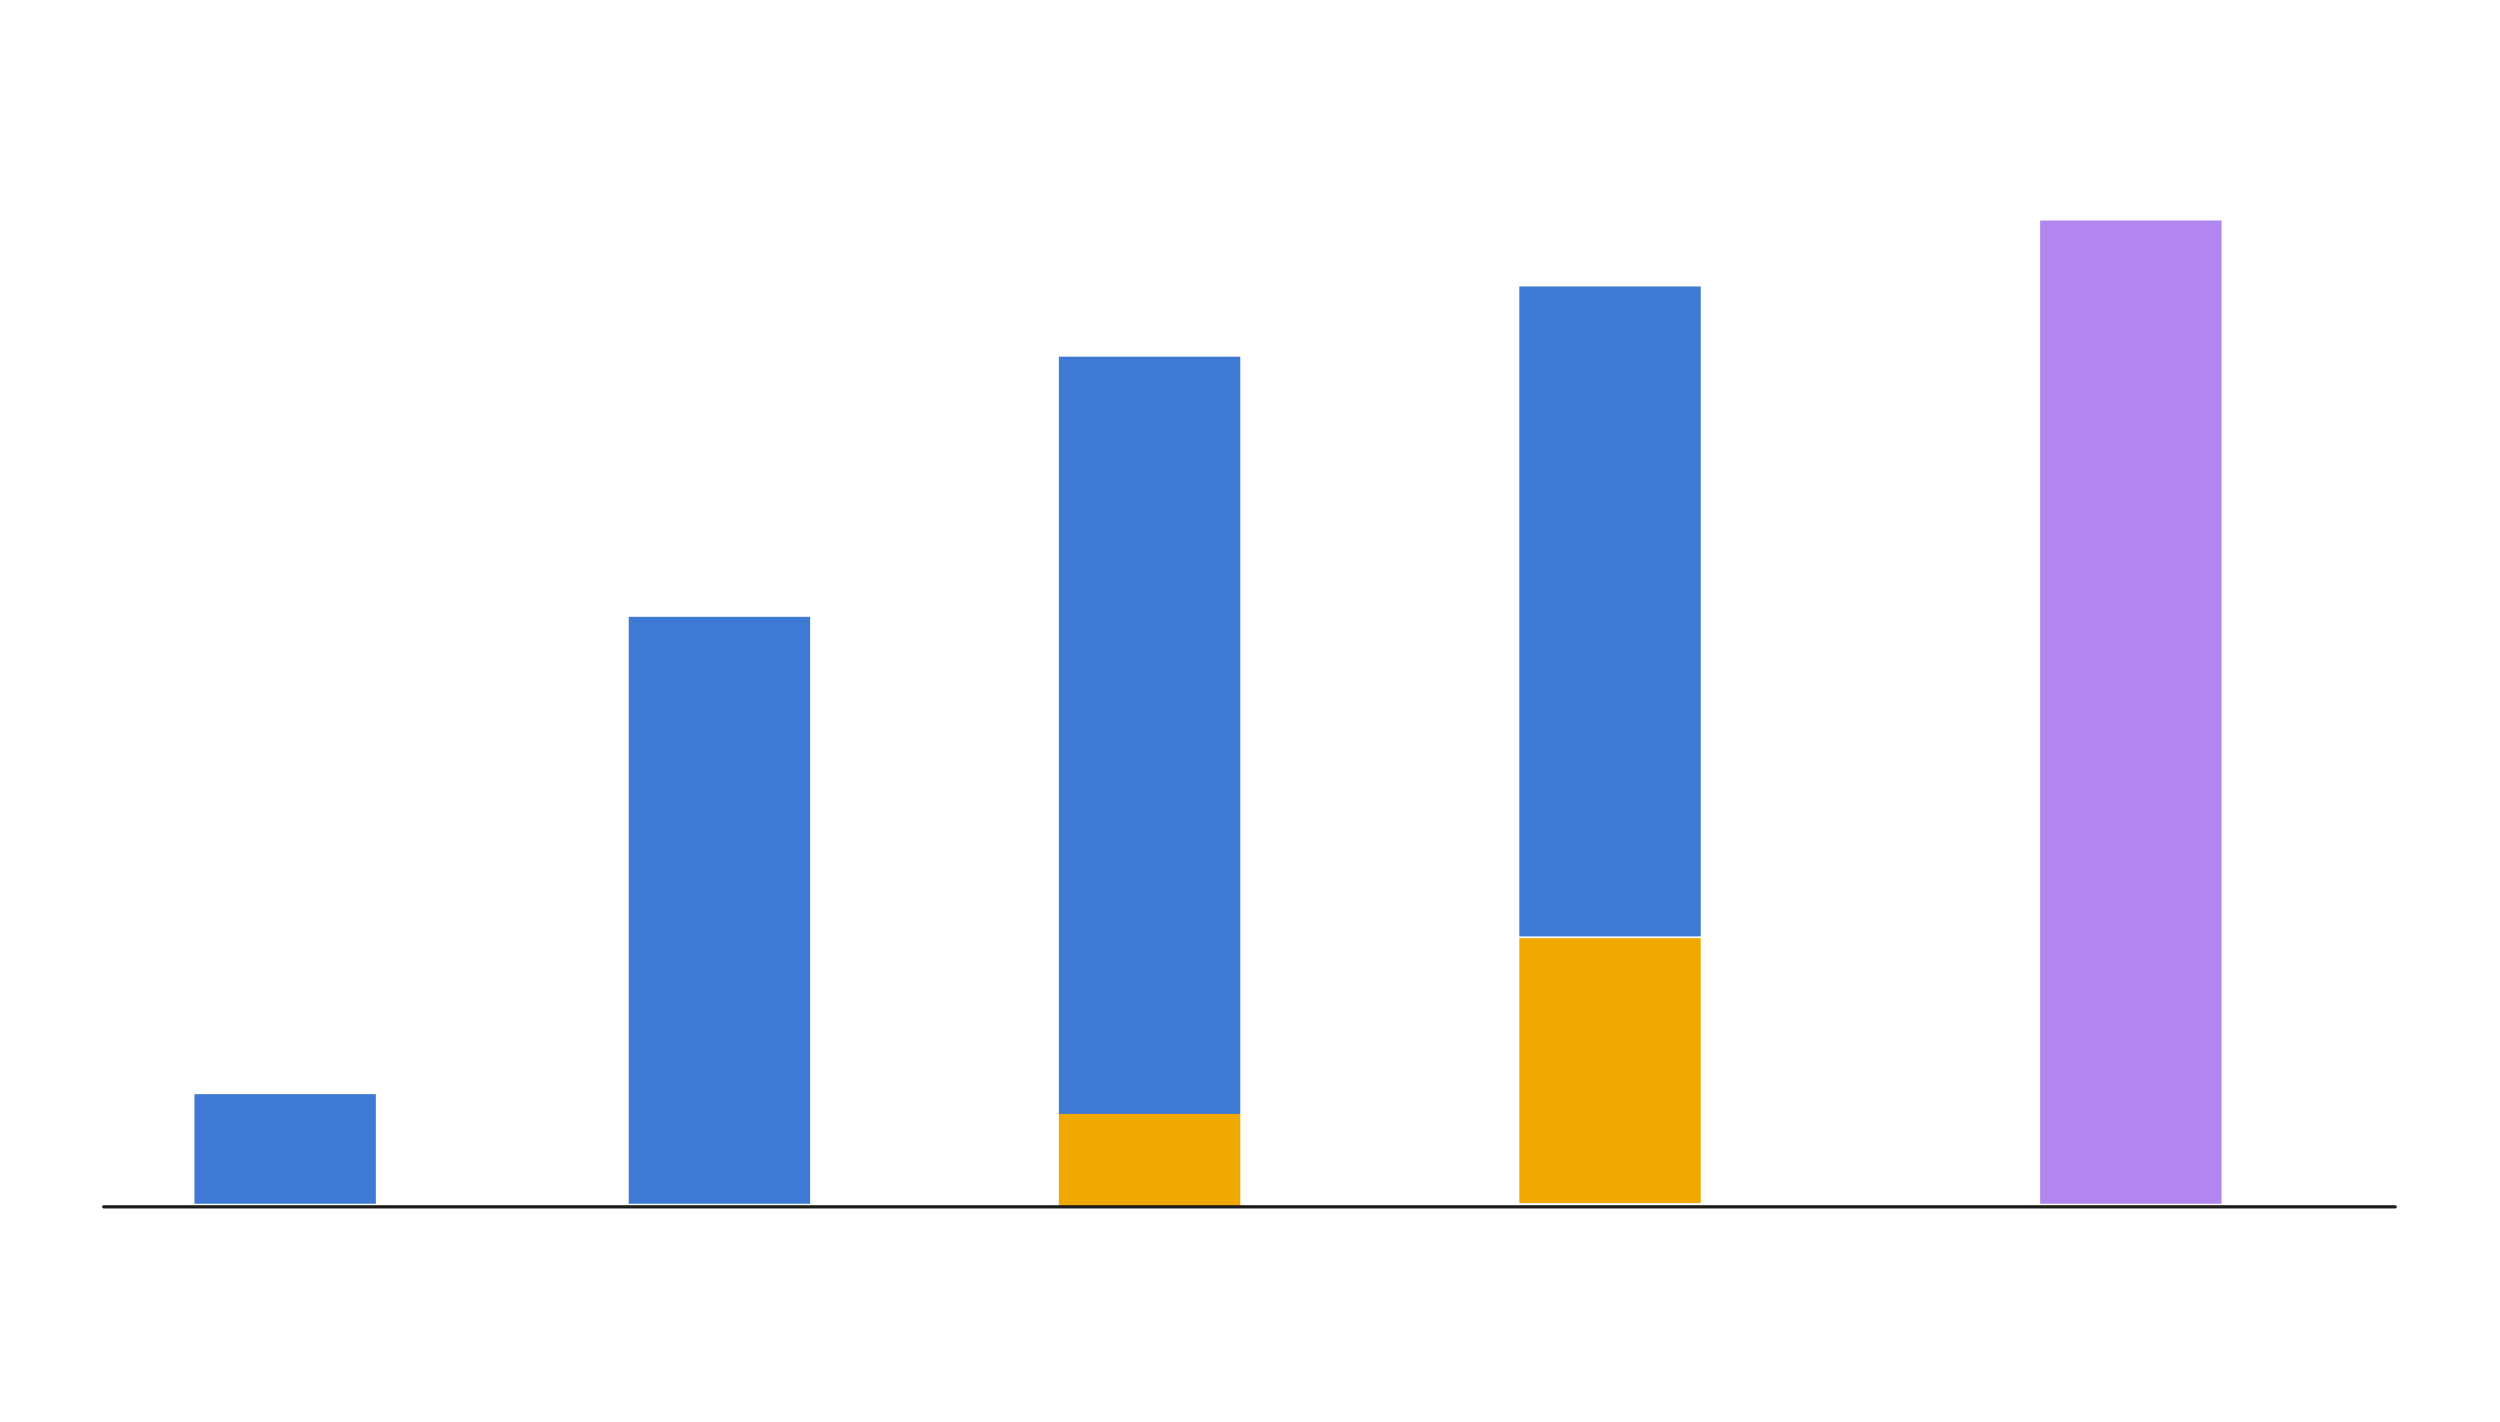
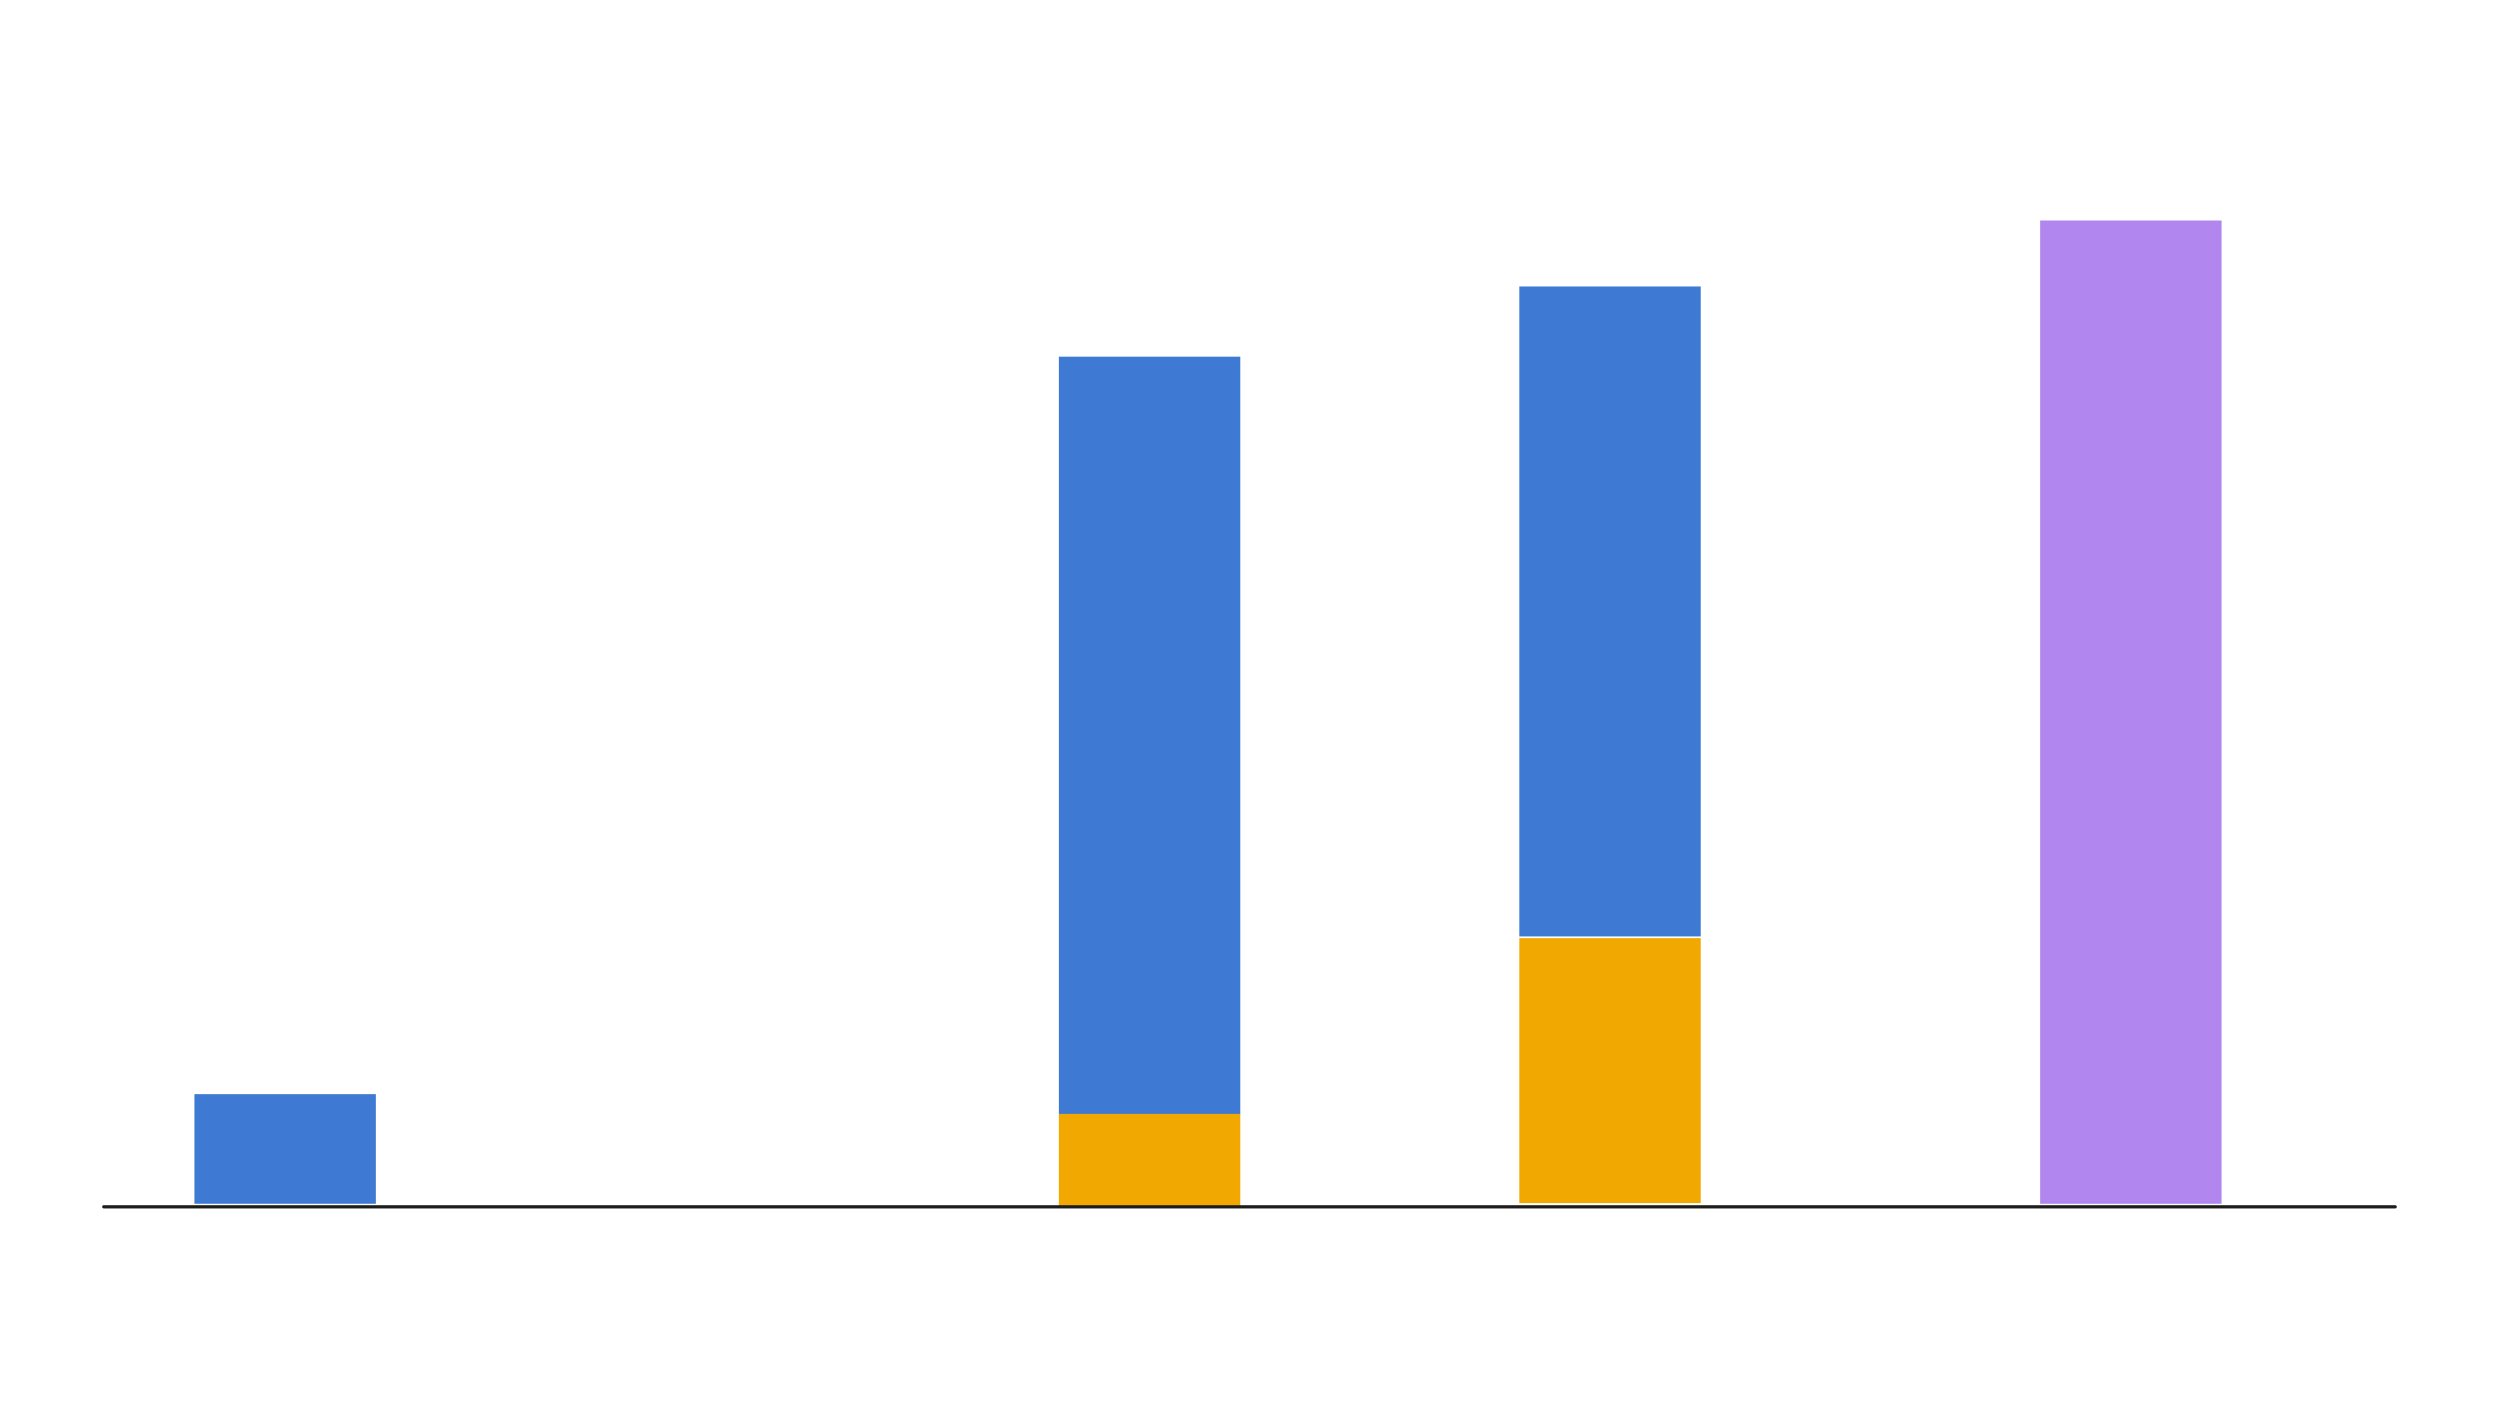
<svg xmlns="http://www.w3.org/2000/svg" id="g-GH24-graphs-chart6-img" data-name="Layer 1" baseProfile="tiny" version="1.2" viewBox="0 0 459 261">
  <rect x="35.697" y="200.885" width="33.308" height="20.128" fill="#3e7ad3" stroke-width="0" />
-   <rect x="115.433" y="113.248" width="33.308" height="107.765" fill="#3e7ad3" stroke-width="0" />
  <rect x="194.41" y="65.486" width="33.308" height="139.064" fill="#3e7ad3" stroke-width="0" />
  <rect x="194.41" y="204.511" width="33.308" height="16.96" fill="#f1a800" stroke-width="0" />
  <line x1="19.053" y1="221.571" x2="439.755" y2="221.571" fill="none" stroke="#1d1d1b" stroke-linecap="round" stroke-miterlimit="10" stroke-width=".599" />
  <rect x="374.571" y="40.485" width="33.308" height="180.528" fill="#b186ef" stroke-width="0" />
  <rect x="278.946" y="52.594" width="33.308" height="119.331" fill="#3e7ad3" stroke-width="0" />
  <rect x="278.946" y="172.243" width="33.308" height="48.644" fill="#f1a800" stroke-width="0" />
  <style>
#g-GH24-graphs-chart6-img rect, #g-GH24-graphs-chart6-img circle, #g-GH24-graphs-chart6-img path, #g-GH24-graphs-chart6-img line, #g-GH24-graphs-chart6-img polyline, #g-GH24-graphs-chart6-img polygon { vector-effect: non-scaling-stroke; }
</style>
</svg>